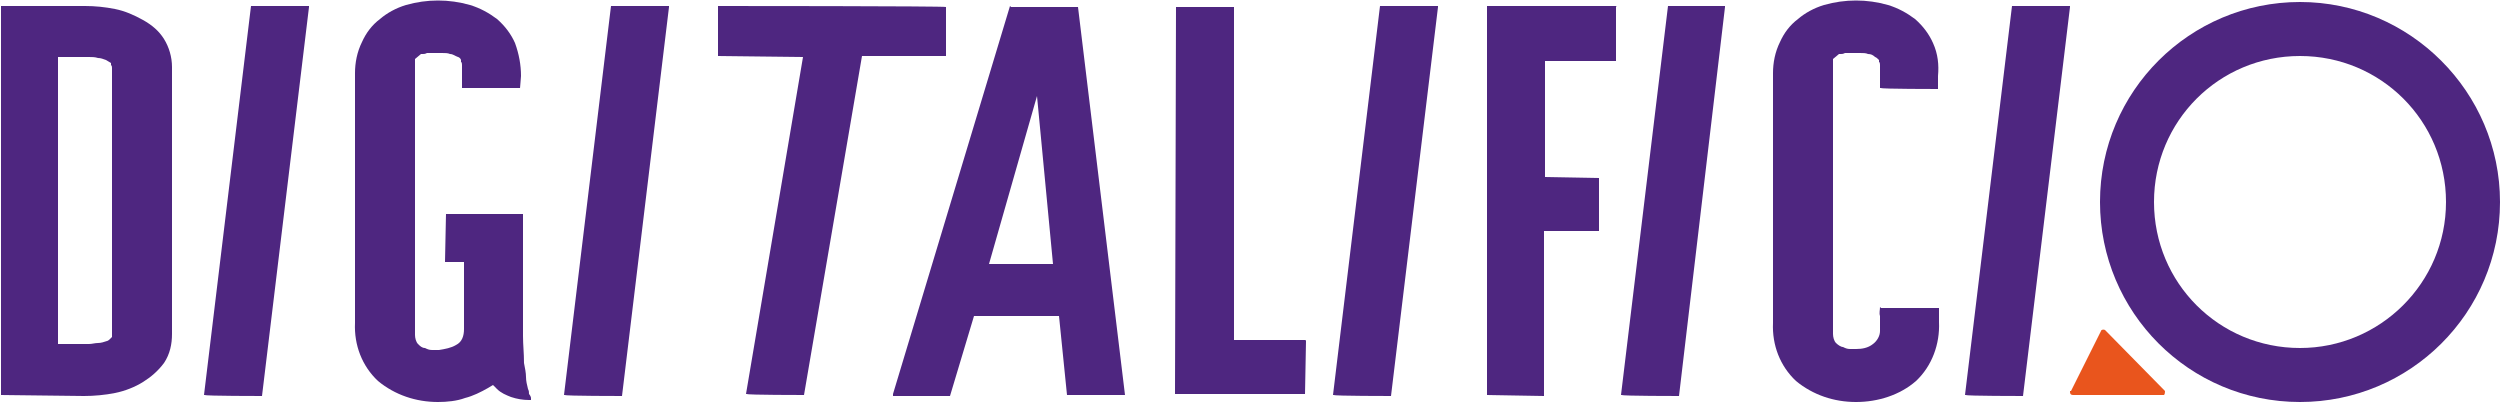
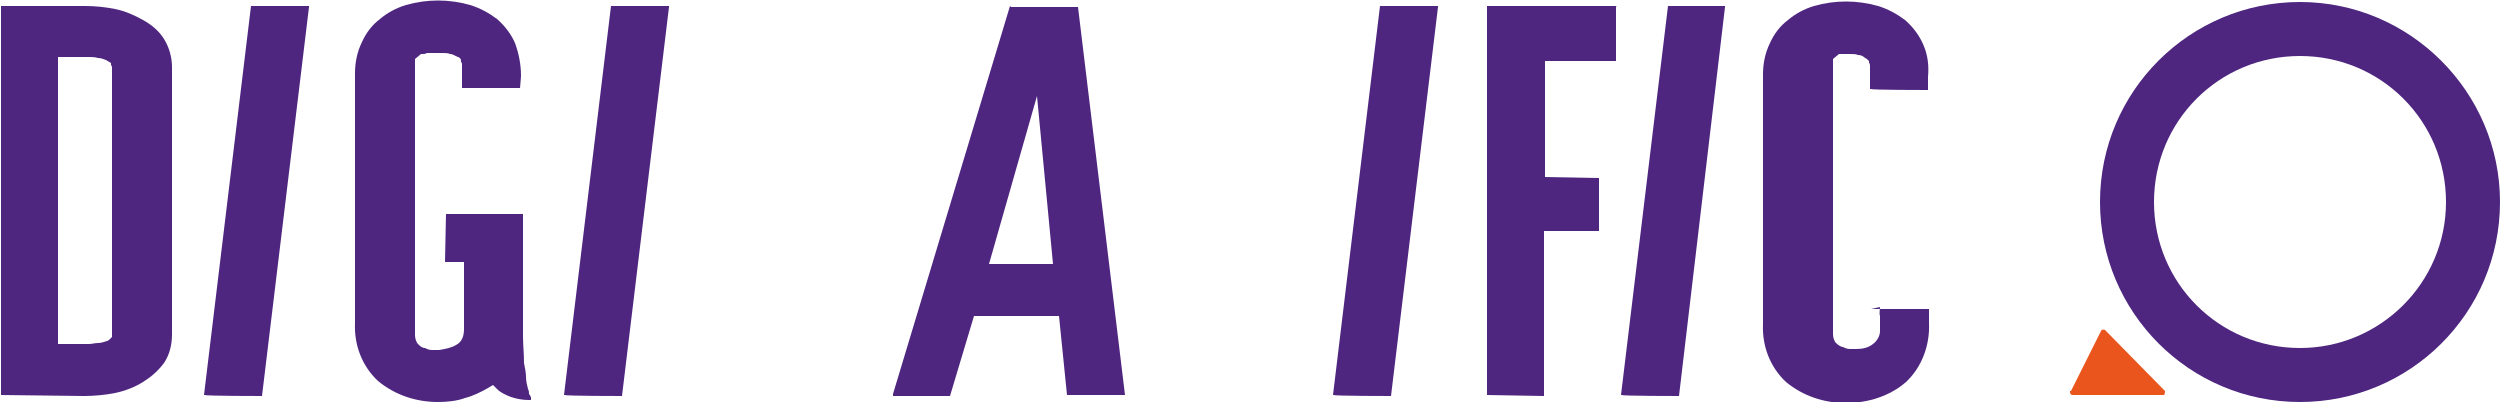
<svg xmlns="http://www.w3.org/2000/svg" id="Livello_1" version="1.1" viewBox="0 0 250 40.2">
  <defs>
    <style>
      .st0 {
        fill: #4e2680;
      }

      .st1 {
        fill: #e9551d;
      }
    </style>
  </defs>
  <g id="Raggruppa_2">
    <g id="Raggruppa_1">
      <path id="Tracciato_1" class="st0" d="M17.2,6.7c0-1-.3-2-.8-2.8-.5-.8-1.2-1.4-2.1-1.9-.9-.5-1.8-.9-2.8-1.1-1-.2-2-.3-3-.3H.1v38.9c-.1,0,8.3.1,8.3.1,1,0,2.1-.1,3.1-.3,1-.2,2-.6,2.8-1.1.8-.5,1.5-1.1,2.1-1.9.6-.9.8-1.9.8-2.9,0-4.5,0-8.9,0-13.4,0-4.4,0-8.9,0-13.4M11.2,33.7l-.2.2c0,0-.2.2-.3.2-.3.1-.6.2-.9.2-.3,0-.6.1-.9.1h-3.1V5.7h2.5c.1,0,.3,0,.6,0,.3,0,.6,0,.9.1.3,0,.5.1.8.2l.5.3v.2c.1.1.1.2.1.3v26.7Z" />
      <path id="Tracciato_2" class="st0" d="M25.1.6l-4.7,38.9h.1c0,.1,5.7.1,5.7.1L30.9.7s0,0,0-.1h-5.7Z" />
      <path id="Tracciato_3" class="st0" d="M52.9,39.4c0-.2,0-.3-.1-.5-.1-.4-.2-.8-.2-1.2,0-.4-.1-.9-.2-1.4,0-1-.1-1.8-.1-2.7s0-1.4,0-1.5v-5.4c0-1.8,0-3.6,0-5.3h-7.7c0-.1-.1,4.8-.1,4.8h1.9v6.7c0,.7-.2,1.3-.8,1.6-.5.3-1.1.4-1.7.5-.2,0-.4,0-.7,0-.3,0-.5-.1-.7-.2-.3,0-.5-.2-.7-.4-.2-.2-.3-.6-.3-.9,0-4.6,0-9.1,0-13.6,0-4.5,0-9,0-13.6v-.4l.6-.5h.2c.1,0,.2,0,.4-.1.2,0,.4,0,.6,0h.4c.1,0,.3,0,.5,0,.3,0,.6,0,.8.1.3,0,.5.2.8.3.1,0,.3.2.3.3v.2c.1,0,.1.3.1.3v2.3h5.8c0,.1.1-1.2.1-1.2,0-1.1-.2-2.2-.6-3.3-.4-.9-1-1.7-1.8-2.4-.8-.6-1.7-1.1-2.7-1.4-2.1-.6-4.3-.6-6.4,0-1,.3-1.9.8-2.6,1.4-.8.6-1.4,1.4-1.8,2.3-.5,1-.7,2.1-.7,3.1,0,4.2,0,8.4,0,12.5,0,4.1,0,8.3,0,12.5-.1,2.2.7,4.3,2.3,5.8,1.7,1.4,3.8,2.1,6,2.1.9,0,1.9-.1,2.7-.4.8-.2,1.6-.6,2.3-1l.5-.3.4.4c.4.4.9.6,1.4.8.6.2,1.2.3,1.8.3h.2c0-.1,0-.2,0-.2,0-.1-.1-.3-.2-.4" />
      <path id="Tracciato_4" class="st0" d="M61.1.6l-4.7,38.9h.1c0,.1,5.7.1,5.7.1L66.9.7s0,0,0-.1h-5.7Z" />
-       <path id="Tracciato_5" class="st0" d="M94.7.7h-.1c0-.1-22.8-.1-22.8-.1v5c-.1,0,8.5.1,8.5.1l-5.7,33.7h.1c0,.1,5.7.1,5.7.1l5.8-33.9h8.4V.7Z" />
      <path id="Tracciato_6" class="st0" d="M101,.6l-11.7,38.8v.2h5.7l2.4-8h8.5l.8,7.9h5.8c0,.1,0,0,0,0,0,0,0,0,0,0L107.8.7h-6.7ZM98.9,26.4l4.8-16.8,1.6,16.8h-6.5Z" />
-       <path id="Tracciato_7" class="st0" d="M123.4,34V.7h-5.8c0-.1-.1,38.7-.1,38.7h13c0,.1.1-5.3.1-5.3,0,0,0-.1-.1-.1h-7.1Z" />
      <path id="Tracciato_8" class="st0" d="M138,.6l-4.7,38.9h.1c0,.1,5.7.1,5.7.1L143.8.7s0,0,0-.1h-5.7Z" />
      <path id="Tracciato_9" class="st0" d="M154.5,6.1h7.1V.7c.1,0,0-.1,0-.1h-12.9v38.9c-.1,0,5.7.1,5.7.1v-16.5h5.5v-5.3c.1,0-5.4-.1-5.4-.1V6.1Z" />
      <path id="Tracciato_10" class="st0" d="M166.8.6l-4.7,38.9h.1c0,.1,5.7.1,5.7.1L172.5.7s0,0,0-.1h-5.7Z" />
-       <path id="Tracciato_11" class="st0" d="M188,30.7c0,.3-.1.6,0,.9v.8c0,.3,0,.5,0,.7,0,.5-.3,1-.7,1.3-.5.4-1.1.5-1.7.5-.2,0-.4,0-.6,0-.3,0-.5-.1-.7-.2-.2,0-.5-.2-.7-.4-.2-.2-.3-.6-.3-.9,0-4.6,0-9.1,0-13.6,0-4.5,0-9,0-13.6v-.3l.6-.5h.2c.1,0,.2,0,.4-.1.2,0,.4,0,.6,0h.4c.1,0,.3,0,.5,0,.3,0,.6,0,.8.1.3,0,.5.1.7.3.1,0,.3.2.4.3v.2c.1,0,.1.3.1.3v2.3h.1c0,.1,5.7.1,5.7.1v-1.3c.1-1.1,0-2.2-.5-3.3-.4-.9-1-1.7-1.8-2.4-.8-.6-1.7-1.1-2.7-1.4-2.1-.6-4.3-.6-6.4,0-1,.3-1.9.8-2.6,1.4-.8.6-1.4,1.4-1.8,2.3-.5,1-.7,2.1-.7,3.1,0,4.2,0,8.4,0,12.5s0,8.3,0,12.5c-.1,2.2.7,4.3,2.3,5.8,1.7,1.4,3.8,2.1,6,2.1,2.2,0,4.4-.7,6-2.1,1.6-1.5,2.4-3.7,2.3-5.9v-.6c0-.2,0-.4,0-.6v-.2c-.1,0-5.8,0-5.8,0Z" />
-       <path id="Tracciato_12" class="st0" d="M201.2.6l-4.7,38.9h.1c0,.1,5.7.1,5.7.1L207,.7s0,0,0-.1h-5.7Z" />
+       <path id="Tracciato_11" class="st0" d="M188,30.7c0,.3-.1.6,0,.9v.8c0,.3,0,.5,0,.7,0,.5-.3,1-.7,1.3-.5.4-1.1.5-1.7.5-.2,0-.4,0-.6,0-.3,0-.5-.1-.7-.2-.2,0-.5-.2-.7-.4-.2-.2-.3-.6-.3-.9,0-4.6,0-9.1,0-13.6,0-4.5,0-9,0-13.6v-.3l.6-.5h.2h.4c.1,0,.3,0,.5,0,.3,0,.6,0,.8.1.3,0,.5.1.7.3.1,0,.3.2.4.3v.2c.1,0,.1.3.1.3v2.3h.1c0,.1,5.7.1,5.7.1v-1.3c.1-1.1,0-2.2-.5-3.3-.4-.9-1-1.7-1.8-2.4-.8-.6-1.7-1.1-2.7-1.4-2.1-.6-4.3-.6-6.4,0-1,.3-1.9.8-2.6,1.4-.8.6-1.4,1.4-1.8,2.3-.5,1-.7,2.1-.7,3.1,0,4.2,0,8.4,0,12.5s0,8.3,0,12.5c-.1,2.2.7,4.3,2.3,5.8,1.7,1.4,3.8,2.1,6,2.1,2.2,0,4.4-.7,6-2.1,1.6-1.5,2.4-3.7,2.3-5.9v-.6c0-.2,0-.4,0-.6v-.2c-.1,0-5.8,0-5.8,0Z" />
      <path id="Tracciato_13" class="st0" d="M230,.2c-11,0-20,8.9-20,20,0,11,8.9,20,20,20,11,0,20-8.9,20-20h0c0-11-9-20-20-20M230,34.8c-8.1,0-14.6-6.5-14.6-14.6s6.5-14.6,14.6-14.6c8.1,0,14.6,6.5,14.6,14.6h0c0,8.1-6.6,14.6-14.6,14.6" />
      <path id="Tracciato_14" class="st1" d="M207.1,39.1l3-6c0-.1.2-.2.4-.1,0,0,0,0,.1.1l5.9,6c0,.1,0,.3-.1.4,0,0,0,0-.1,0h-9c-.2,0-.3-.1-.3-.3,0,0,0,0,0-.1" />
    </g>
  </g>
</svg>